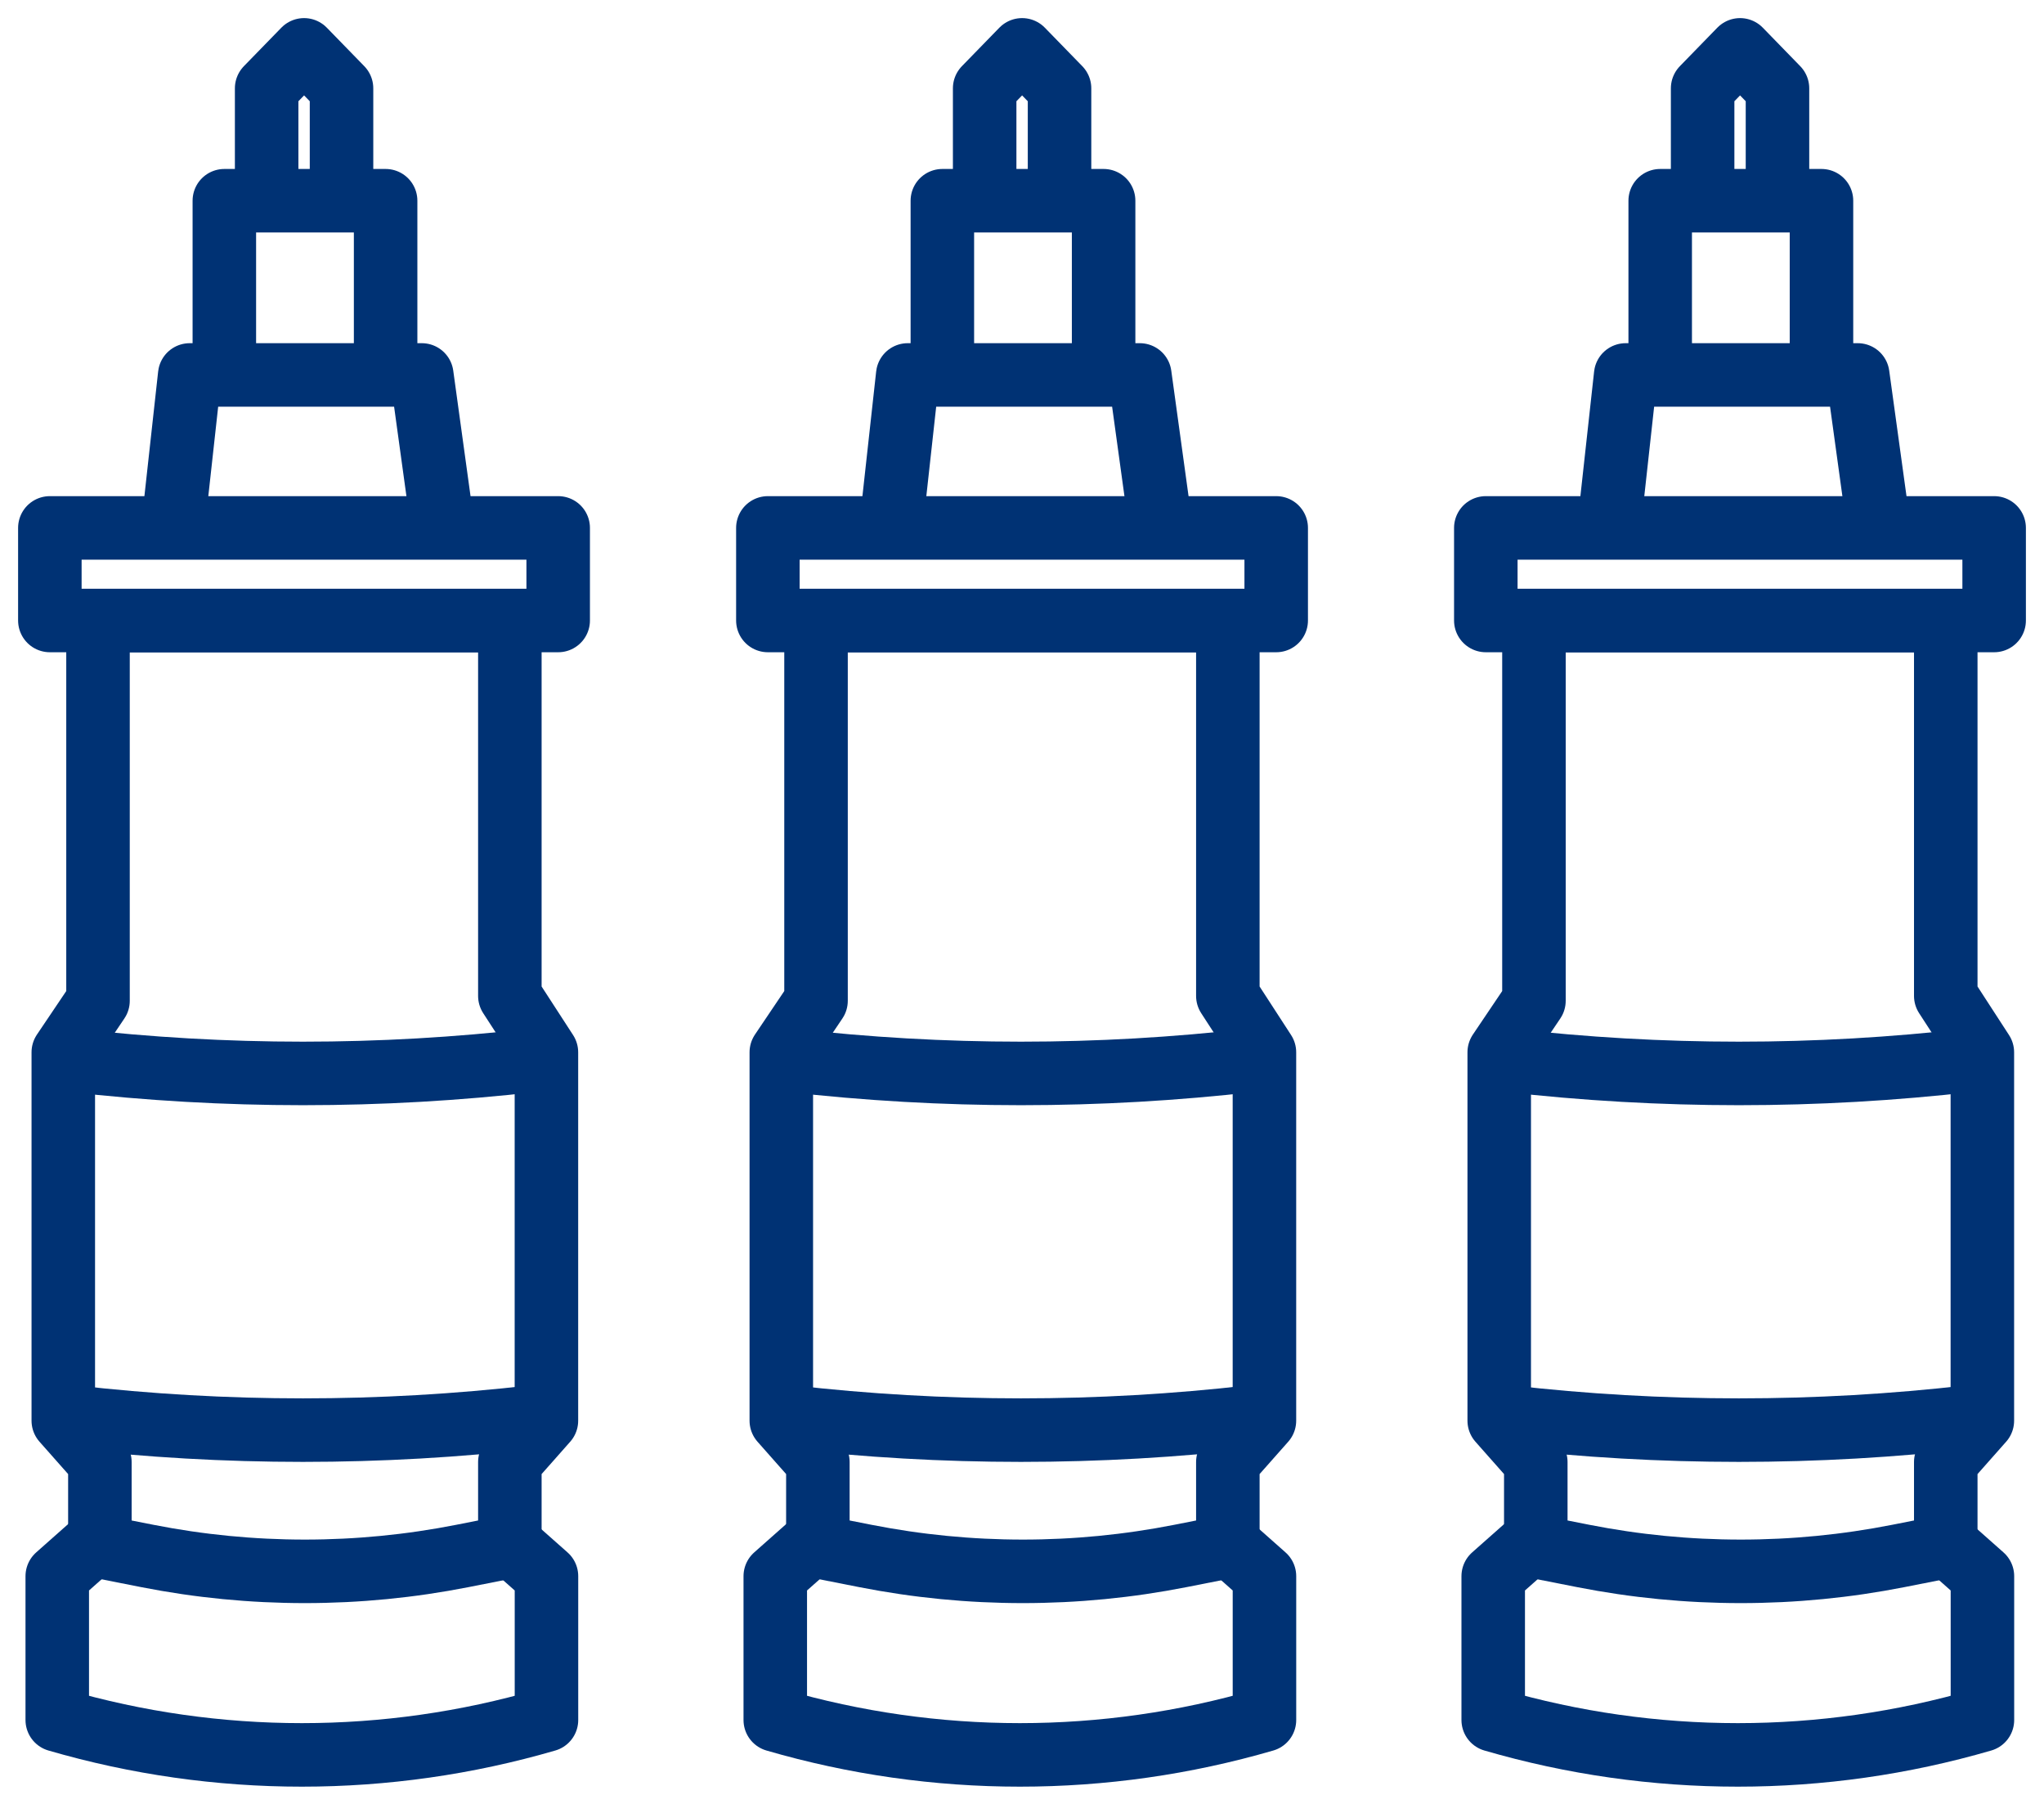
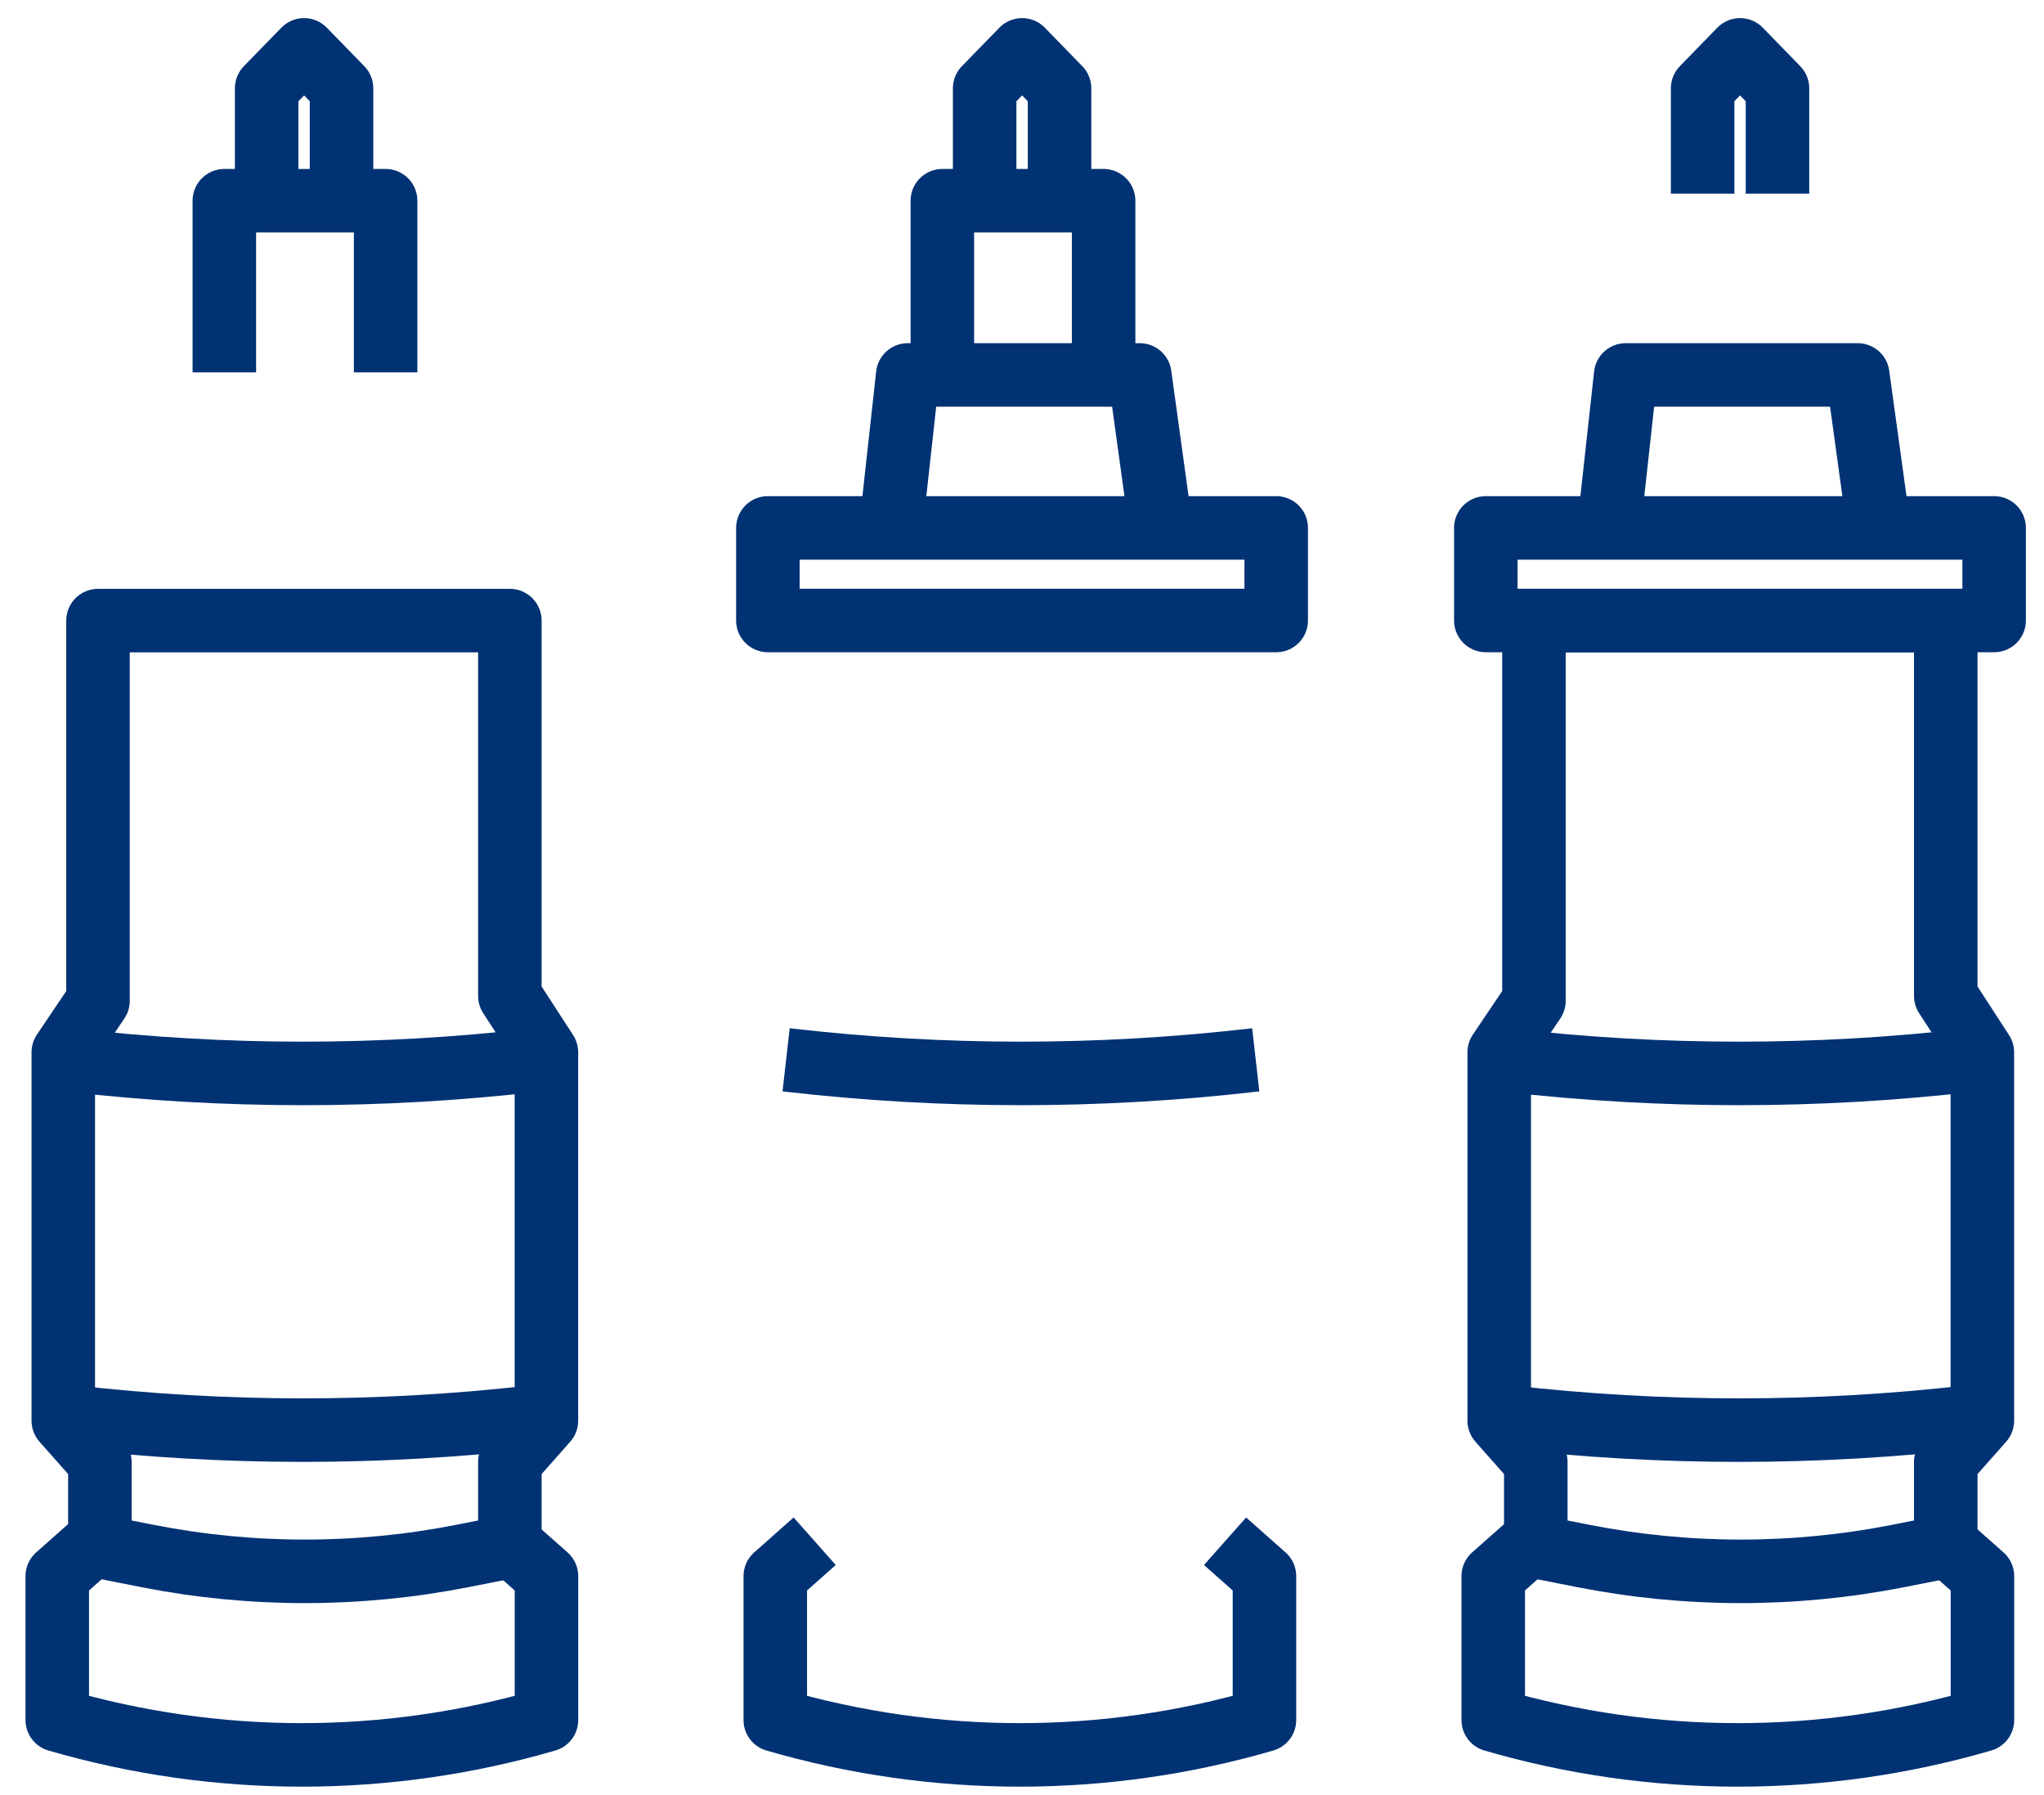
<svg xmlns="http://www.w3.org/2000/svg" width="82" height="72" viewBox="0 0 82 72" fill="none">
  <rect x="30.805" y="21.174" width="20.393" height="3.713" stroke="#003274" stroke-width="2.548" stroke-linejoin="round" />
-   <path d="M49.258 24.892H32.737V40.14L31.344 42.207V56.982L32.811 58.641V62.033L34.718 62.409C38.889 63.231 43.181 63.231 47.352 62.409L49.258 62.033V58.641L50.726 56.982V42.207L49.258 39.945V24.892Z" stroke="#003274" stroke-width="2.548" stroke-linejoin="round" />
  <path d="M31.537 42.508L31.686 42.525C37.847 43.231 44.068 43.231 50.228 42.525L50.377 42.508" stroke="#003274" stroke-width="2.548" stroke-linejoin="round" />
-   <path d="M31.537 56.814L31.686 56.831C37.847 57.538 44.068 57.538 50.228 56.831L50.377 56.814" stroke="#003274" stroke-width="2.548" stroke-linejoin="round" />
  <path d="M35.795 20.671L36.416 15.039H45.726L46.502 20.671" stroke="#003274" stroke-width="2.548" stroke-linejoin="round" />
  <path d="M37.805 14.934V8.051H44.274V14.934" stroke="#003274" stroke-width="2.548" stroke-linejoin="round" />
  <path d="M39.502 7.768V3.543L41.004 2L42.506 3.543V7.768" stroke="#003274" stroke-width="2.548" stroke-linejoin="round" />
  <path d="M32.683 61.818L31.102 63.219V68.988V68.988C37.511 70.854 44.319 70.854 50.727 68.988V68.988V63.219L49.146 61.818" stroke="#003274" stroke-width="2.548" stroke-linejoin="round" />
  <rect x="59.607" y="21.174" width="20.393" height="3.713" stroke="#003274" stroke-width="2.548" stroke-linejoin="round" />
  <path d="M78.059 24.892H61.538V40.14L60.145 42.207V56.982L61.612 58.641V62.033L63.519 62.409C67.69 63.231 71.981 63.231 76.152 62.409L78.059 62.033V58.641L79.527 56.982V42.207L78.059 39.945V24.892Z" stroke="#003274" stroke-width="2.548" stroke-linejoin="round" />
  <path d="M60.34 42.508L60.489 42.525C66.649 43.231 72.871 43.231 79.031 42.525L79.18 42.508" stroke="#003274" stroke-width="2.548" stroke-linejoin="round" />
  <path d="M60.34 56.814L60.489 56.831C66.649 57.538 72.871 57.538 79.031 56.831L79.18 56.814" stroke="#003274" stroke-width="2.548" stroke-linejoin="round" />
  <path d="M64.598 20.671L65.218 15.039H74.528L75.304 20.671" stroke="#003274" stroke-width="2.548" stroke-linejoin="round" />
-   <path d="M66.603 14.934V8.051H73.073V14.934" stroke="#003274" stroke-width="2.548" stroke-linejoin="round" />
  <path d="M68.305 7.768V3.543L69.807 2L71.308 3.543V7.768" stroke="#003274" stroke-width="2.548" stroke-linejoin="round" />
  <path d="M61.486 61.818L59.904 63.219V68.988V68.988C66.313 70.854 73.121 70.854 79.53 68.988V68.988V63.219L77.949 61.818" stroke="#003274" stroke-width="2.548" stroke-linejoin="round" />
-   <rect x="2" y="21.174" width="20.393" height="3.713" stroke="#003274" stroke-width="2.548" stroke-linejoin="round" />
  <path d="M20.454 24.892H3.932V40.14L2.539 42.207V56.982L4.007 58.641V62.033L5.913 62.409C10.085 63.231 14.376 63.231 18.547 62.409L20.454 62.033V58.641L21.921 56.982V42.207L20.454 39.945V24.892Z" stroke="#003274" stroke-width="2.548" stroke-linejoin="round" />
  <path d="M2.732 42.508L2.881 42.525C9.042 43.231 15.263 43.231 21.424 42.525L21.573 42.508" stroke="#003274" stroke-width="2.548" stroke-linejoin="round" />
  <path d="M2.732 56.814L2.881 56.831C9.042 57.538 15.263 57.538 21.424 56.831L21.573 56.814" stroke="#003274" stroke-width="2.548" stroke-linejoin="round" />
-   <path d="M6.99 20.671L7.611 15.039H16.921L17.697 20.671" stroke="#003274" stroke-width="2.548" stroke-linejoin="round" />
  <path d="M9 14.934V8.051H15.47V14.934" stroke="#003274" stroke-width="2.548" stroke-linejoin="round" />
  <path d="M10.697 7.768V3.543L12.199 2L13.701 3.543V7.768" stroke="#003274" stroke-width="2.548" stroke-linejoin="round" />
  <path d="M3.878 61.818L2.297 63.219V68.988V68.988C8.706 70.854 15.514 70.854 21.923 68.988V68.988V63.219L20.341 61.818" stroke="#003274" stroke-width="2.548" stroke-linejoin="round" />
</svg>